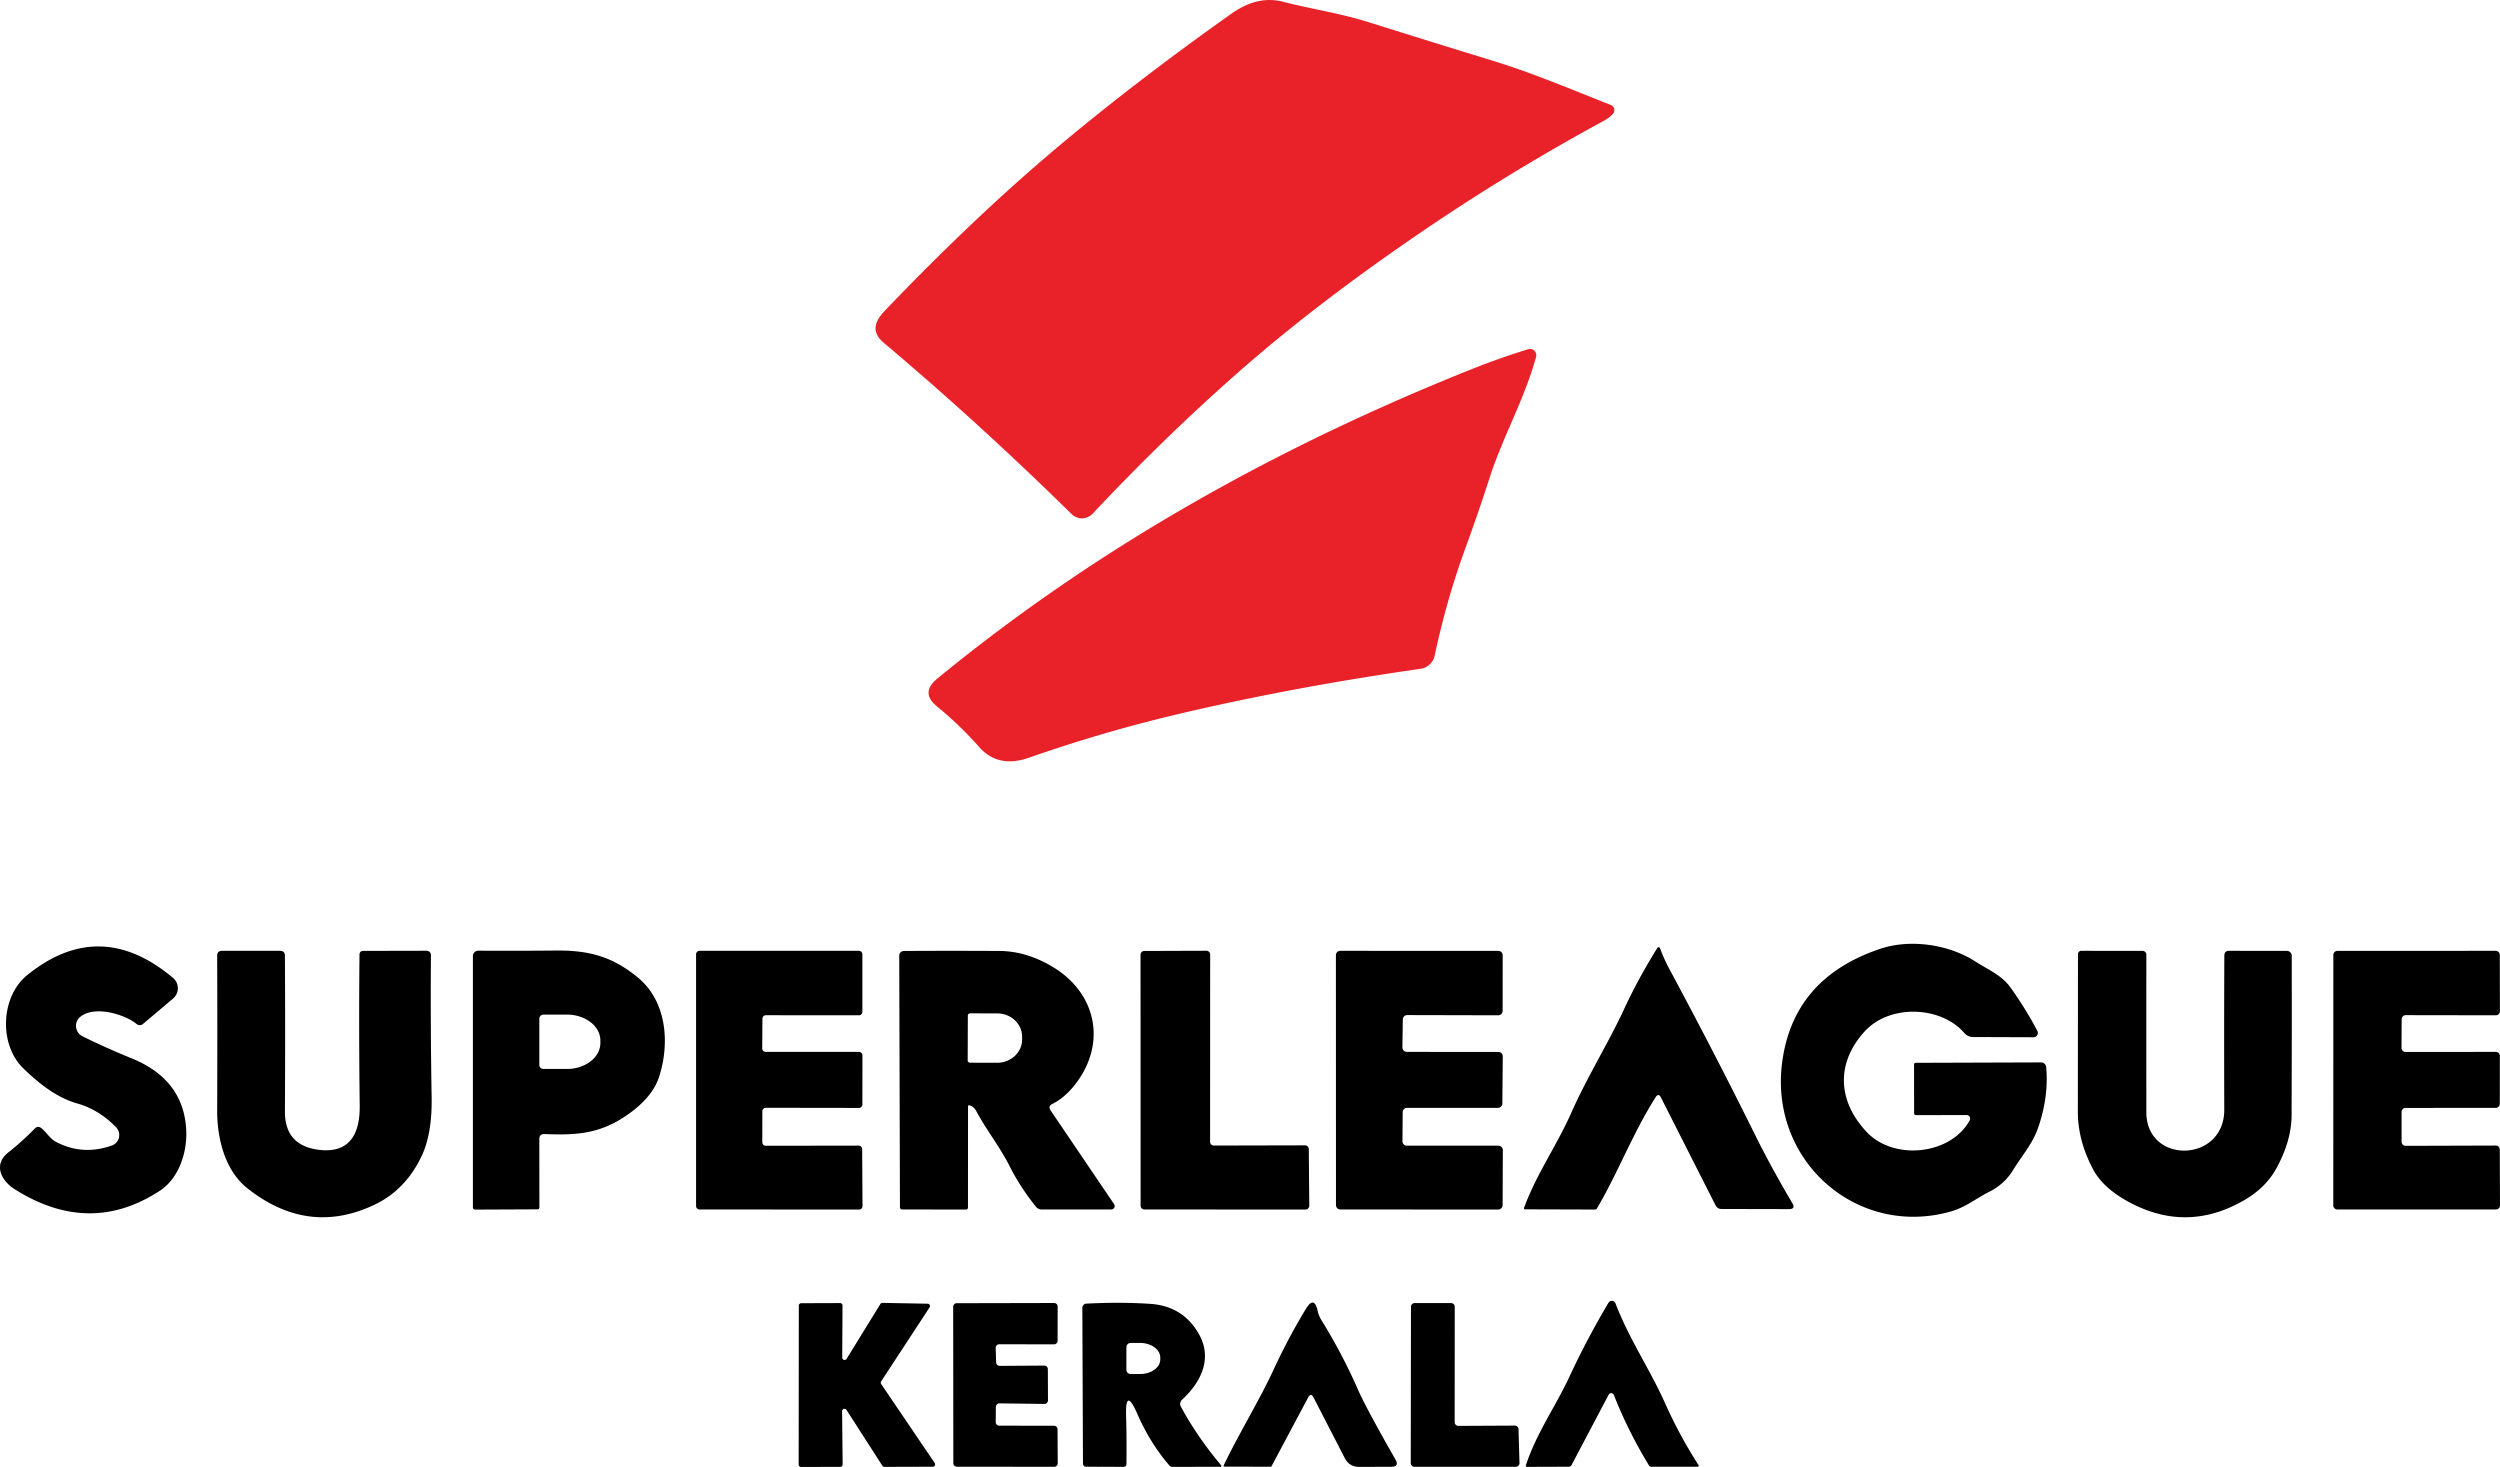
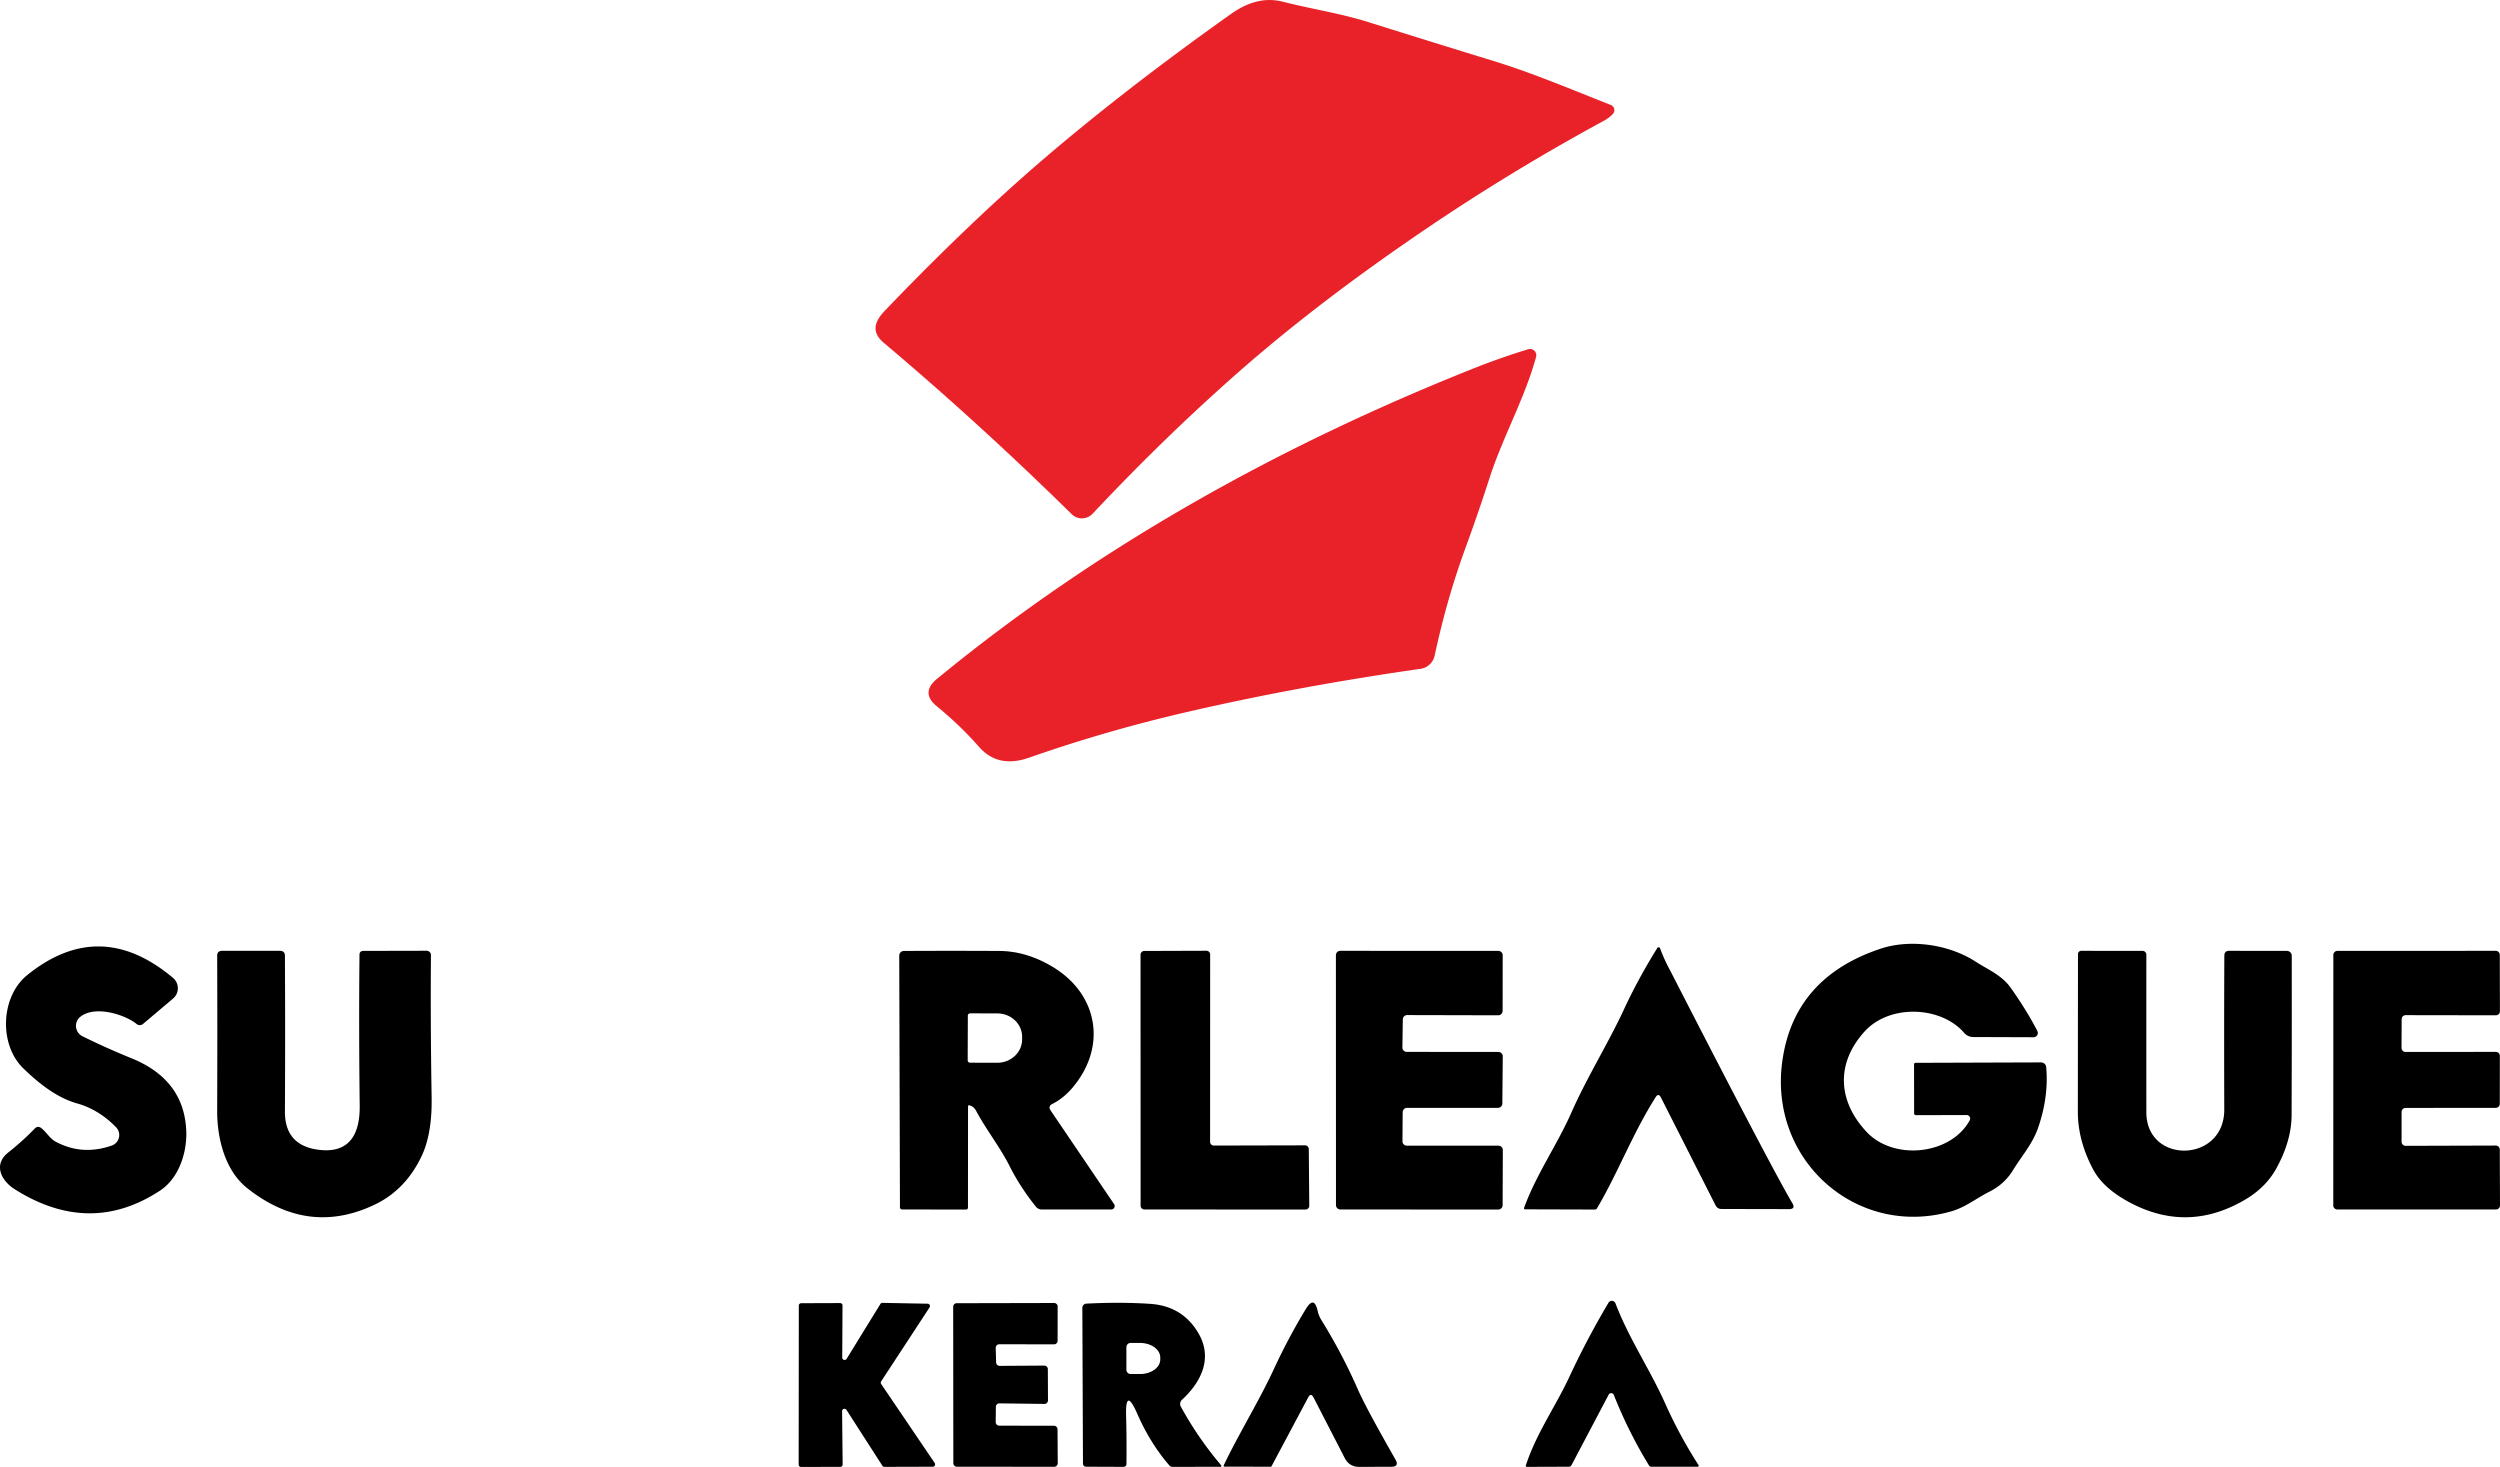
<svg xmlns="http://www.w3.org/2000/svg" version="1.1" viewBox="70.87 144.83 358.69 210.47">
  <path fill="#e92229" d="   M 285.19 153.59   C 290.92 155.36 296.41 157.70 301.98 159.89   A 0.80 0.80 0.0 0 1 302.27 161.19   Q 301.74 161.75 300.98 162.16   C 290.87 167.66 281.84 173.24 272.85 179.46   Q 259.00 189.02 248.29 198.46   Q 237.86 207.65 227.63 218.54   A 2.10 2.10 0.0 0 1 224.62 218.59   Q 211.40 205.59 197.70 194.04   C 195.75 192.40 196.42 190.87 197.87 189.36   Q 210.26 176.43 221.40 166.96   Q 232.91 157.18 247.41 146.89   C 249.69 145.26 252.15 144.36 254.99 145.09   C 259.05 146.13 263.24 146.75 267.22 148.01   Q 276.51 150.93 285.19 153.59   Z" />
  <path fill="#e92229" d="   M 291.26 196.04   C 289.61 202.07 286.49 207.49 284.57 213.45   Q 282.95 218.48 281.13 223.45   Q 278.45 230.76 276.71 238.90   A 2.43 2.43 0.0 0 1 274.68 240.79   Q 257.05 243.31 241.08 247.01   Q 229.56 249.67 218.51 253.54   Q 214.07 255.10 211.34 251.99   Q 208.58 248.86 205.30 246.18   Q 202.88 244.22 205.33 242.21   C 228.28 223.36 254.23 208.85 282.47 197.62   Q 286.12 196.17 290.12 194.94   A 0.90 0.90 0.0 0 1 291.26 196.04   Z" />
  <path fill="#000000" d="   M 353.48 305.56   A 0.51 0.51 0.0 0 0 353.03 304.81   L 345.79 304.83   Q 345.50 304.83 345.50 304.54   L 345.49 297.56   Q 345.49 297.32 345.74 297.32   L 363.71 297.26   A 0.74 0.74 0.0 0 1 364.45 297.93   Q 364.83 302.21 363.28 306.67   C 362.47 308.99 360.93 310.69 359.68 312.73   Q 358.48 314.71 356.32 315.80   C 354.43 316.75 352.84 318.07 350.76 318.65   C 337.36 322.45 324.69 311.43 326.57 297.23   Q 328.18 285.10 340.71 280.94   C 344.90 279.55 350.42 280.28 354.32 282.80   C 356.15 283.98 358.08 284.74 359.37 286.57   Q 361.65 289.79 363.18 292.75   A 0.62 0.61 76.7 0 1 362.63 293.65   L 353.98 293.62   A 1.71 1.70 -20.1 0 1 352.68 293.02   C 349.38 289.19 342.01 288.83 338.38 292.84   C 334.22 297.44 334.57 302.85 338.69 307.24   C 342.62 311.42 350.80 310.51 353.48 305.56   Z" />
  <path fill="#000000" d="   M 87.53 306.57   Q 85.06 304.03 81.95 303.15   C 78.99 302.32 76.38 300.22 74.19 298.09   C 70.70 294.68 70.95 287.83 74.78 284.73   Q 85.19 276.32 95.69 285.13   A 1.94 1.94 0.0 0 1 95.70 288.10   L 91.39 291.74   A 0.72 0.71 -45.3 0 1 90.47 291.75   C 88.82 290.39 84.47 289.02 82.38 290.73   A 1.67 1.66 38.6 0 0 82.70 293.51   Q 86.17 295.22 89.72 296.66   Q 97.38 299.76 97.60 307.25   C 97.68 310.23 96.54 313.88 93.81 315.67   Q 83.74 322.26 72.97 315.45   C 71.10 314.27 69.82 311.95 72.06 310.18   Q 74.08 308.58 75.85 306.76   Q 76.30 306.30 76.80 306.69   C 77.54 307.27 78.03 308.20 78.87 308.64   Q 82.66 310.67 86.91 309.19   A 1.60 1.60 0.0 0 0 87.53 306.57   Z" />
-   <path fill="#000000" d="   M 308.41 302.26   C 305.13 307.43 303.01 313.10 300.00 318.20   Q 299.90 318.37 299.69 318.37   L 289.72 318.34   Q 289.46 318.34 289.55 318.09   C 291.29 313.32 294.29 309.08 296.33 304.45   C 298.57 299.38 301.63 294.49 303.88 289.63   Q 305.88 285.31 308.65 280.85   A 0.22 0.22 0.0 0 1 309.05 280.89   Q 309.61 282.43 310.47 284.02   Q 316.84 295.86 322.77 307.83   Q 324.93 312.20 328.03 317.46   Q 328.53 318.31 327.54 318.31   L 317.87 318.29   Q 317.28 318.29 317.01 317.76   L 309.17 302.29   Q 308.82 301.61 308.41 302.26   Z" />
+   <path fill="#000000" d="   M 308.41 302.26   C 305.13 307.43 303.01 313.10 300.00 318.20   Q 299.90 318.37 299.69 318.37   L 289.72 318.34   Q 289.46 318.34 289.55 318.09   C 291.29 313.32 294.29 309.08 296.33 304.45   C 298.57 299.38 301.63 294.49 303.88 289.63   Q 305.88 285.31 308.65 280.85   A 0.22 0.22 0.0 0 1 309.05 280.89   Q 309.61 282.43 310.47 284.02   Q 324.93 312.20 328.03 317.46   Q 328.53 318.31 327.54 318.31   L 317.87 318.29   Q 317.28 318.29 317.01 317.76   L 309.17 302.29   Q 308.82 301.61 308.41 302.26   Z" />
  <path fill="#000000" d="   M 122.95 281.26   L 132.08 281.24   A 0.62 0.62 0.0 0 1 132.70 281.87   Q 132.62 291.70 132.80 302.29   Q 132.88 307.46 131.39 310.64   Q 129.09 315.54 124.62 317.67   Q 115.07 322.22 106.35 315.31   C 103.12 312.75 102.02 308.11 102.03 304.23   Q 102.07 292.53 102.03 281.98   Q 102.02 281.25 102.75 281.25   L 111.03 281.25   Q 111.74 281.25 111.75 281.96   Q 111.81 292.92 111.75 304.30   Q 111.73 309.16 116.54 309.79   C 121.16 310.40 122.52 307.34 122.48 303.51   Q 122.34 291.82 122.45 281.75   A 0.50 0.50 0.0 0 1 122.95 281.26   Z" />
-   <path fill="#000000" d="   M 148.25 308.29   L 148.26 318.04   Q 148.26 318.34 147.96 318.34   L 139.05 318.38   Q 138.72 318.38 138.72 318.05   L 138.72 282.01   A 0.78 0.78 0.0 0 1 139.50 281.23   Q 145.11 281.26 150.72 281.21   C 155.51 281.17 158.80 282.15 162.33 285.03   C 166.54 288.46 167.01 294.51 165.42 299.37   Q 164.43 302.40 160.61 304.97   C 156.81 307.53 153.47 307.72 149.02 307.54   Q 148.24 307.51 148.25 308.29   Z   M 148.25 290.99   L 148.25 297.61   A 0.59 0.59 0.0 0 0 148.84 298.20   L 152.22 298.20   A 4.79 3.73 -0.0 0 0 157.01 294.47   L 157.01 294.13   A 4.79 3.73 0.0 0 0 152.22 290.40   L 148.84 290.40   A 0.59 0.59 0.0 0 0 148.25 290.99   Z" />
-   <path fill="#000000" d="   M 180.25 304.27   L 180.24 308.72   A 0.50 0.50 0.0 0 0 180.74 309.22   L 194.07 309.20   A 0.50 0.50 0.0 0 1 194.57 309.70   L 194.62 317.87   A 0.50 0.50 0.0 0 1 194.12 318.37   L 171.24 318.36   A 0.50 0.50 0.0 0 1 170.74 317.86   L 170.74 281.75   A 0.50 0.50 0.0 0 1 171.24 281.25   L 194.10 281.25   A 0.50 0.50 0.0 0 1 194.60 281.75   L 194.60 290.00   A 0.50 0.50 0.0 0 1 194.10 290.50   L 180.76 290.49   A 0.50 0.50 0.0 0 0 180.26 290.99   L 180.23 295.25   A 0.50 0.50 0.0 0 0 180.73 295.75   L 194.11 295.75   A 0.50 0.50 0.0 0 1 194.61 296.25   L 194.60 303.29   A 0.50 0.50 0.0 0 1 194.10 303.79   L 180.75 303.77   A 0.50 0.50 0.0 0 0 180.25 304.27   Z" />
  <path fill="#000000" d="   M 209.93 303.41   A 0.14 0.14 0.0 0 0 209.76 303.55   L 209.75 318.06   Q 209.75 318.37 209.44 318.37   L 200.30 318.36   A 0.31 0.31 0.0 0 1 199.99 318.05   L 199.89 281.94   A 0.67 0.67 0.0 0 1 200.56 281.27   Q 207.20 281.23 214.25 281.27   Q 218.14 281.29 221.90 283.55   C 228.41 287.45 229.77 295.00 224.71 300.93   C 223.94 301.83 222.94 302.69 221.87 303.21   Q 221.19 303.54 221.62 304.17   L 230.72 317.60   A 0.49 0.49 0.0 0 1 230.31 318.36   L 220.33 318.36   Q 219.82 318.36 219.49 317.95   Q 217.22 315.12 215.73 312.15   C 214.30 309.32 212.40 306.98 210.91 304.19   Q 210.73 303.85 210.42 303.63   Q 210.20 303.47 209.93 303.41   Z   M 209.73 290.55   L 209.71 296.97   A 0.33 0.33 0.0 0 0 210.04 297.30   L 213.95 297.31   A 3.56 3.35 0.2 0 0 217.52 293.97   L 217.52 293.59   A 3.56 3.35 0.2 0 0 213.97 290.23   L 210.06 290.22   A 0.33 0.33 0.0 0 0 209.73 290.55   Z" />
  <path fill="#000000" d="   M 245.03 309.19   L 258.11 309.16   A 0.54 0.54 0.0 0 1 258.65 309.70   L 258.72 317.83   A 0.54 0.54 0.0 0 1 258.18 318.37   L 235.06 318.36   A 0.54 0.54 0.0 0 1 234.52 317.82   L 234.51 281.81   A 0.54 0.54 0.0 0 1 235.05 281.27   L 243.96 281.24   A 0.54 0.54 0.0 0 1 244.50 281.78   L 244.49 308.65   A 0.54 0.54 0.0 0 0 245.03 309.19   Z" />
  <path fill="#000000" d="   M 272.12 304.41   L 272.09 308.58   A 0.63 0.63 0.0 0 0 272.72 309.21   L 285.86 309.21   A 0.63 0.63 0.0 0 1 286.49 309.84   L 286.46 317.74   A 0.63 0.63 0.0 0 1 285.83 318.37   L 263.18 318.36   A 0.63 0.63 0.0 0 1 262.55 317.73   L 262.54 281.88   A 0.63 0.63 0.0 0 1 263.17 281.25   L 285.84 281.26   A 0.63 0.63 0.0 0 1 286.47 281.89   L 286.46 289.87   A 0.63 0.63 0.0 0 1 285.83 290.50   L 272.77 290.47   A 0.63 0.63 0.0 0 0 272.14 291.09   L 272.08 295.11   A 0.63 0.63 0.0 0 0 272.71 295.75   L 285.85 295.76   A 0.63 0.63 0.0 0 1 286.48 296.39   L 286.42 303.15   A 0.63 0.63 0.0 0 1 285.79 303.78   L 272.75 303.78   A 0.63 0.63 0.0 0 0 272.12 304.41   Z" />
  <path fill="#000000" d="   M 371.20 312.64   Q 368.99 308.50 368.99 304.34   Q 369.00 293.44 369.01 281.72   A 0.47 0.47 0.0 0 1 369.48 281.25   L 378.28 281.26   A 0.54 0.54 0.0 0 1 378.82 281.81   Q 378.81 292.52 378.82 304.42   C 378.82 311.92 390.02 311.70 390.00 304.03   Q 389.96 292.28 390.01 281.94   Q 390.01 281.25 390.70 281.25   L 398.98 281.26   A 0.70 0.70 0.0 0 1 399.68 281.96   Q 399.70 293.59 399.66 304.79   Q 399.65 308.50 397.48 312.45   Q 395.95 315.25 392.84 317.04   Q 384.50 321.86 376.06 317.15   Q 372.57 315.20 371.20 312.64   Z" />
  <path fill="#000000" d="   M 415.44 304.37   L 415.44 308.65   A 0.58 0.58 0.0 0 0 416.02 309.23   L 428.95 309.19   A 0.58 0.58 0.0 0 1 429.53 309.77   L 429.56 317.78   A 0.58 0.58 0.0 0 1 428.98 318.36   L 406.22 318.36   A 0.58 0.58 0.0 0 1 405.64 317.78   L 405.65 281.84   A 0.58 0.58 0.0 0 1 406.23 281.26   L 428.95 281.25   A 0.58 0.58 0.0 0 1 429.53 281.83   L 429.55 289.92   A 0.58 0.58 0.0 0 1 428.97 290.50   L 416.03 290.48   A 0.58 0.58 0.0 0 0 415.45 291.06   L 415.43 295.18   A 0.58 0.58 0.0 0 0 416.01 295.76   L 428.96 295.75   A 0.58 0.58 0.0 0 1 429.54 296.33   L 429.53 303.20   A 0.58 0.58 0.0 0 1 428.95 303.78   L 416.02 303.79   A 0.58 0.58 0.0 0 0 415.44 304.37   Z" />
  <path fill="#000000" d="   M 302.42 344.98   A 0.41 0.41 0.0 0 0 301.67 344.94   L 296.36 355.01   Q 296.23 355.27 295.94 355.27   L 289.97 355.29   Q 289.73 355.29 289.80 355.06   C 291.29 350.49 294.03 346.67 296.00 342.45   Q 298.53 337.00 301.65 331.74   A 0.56 0.56 0.0 0 1 302.65 331.83   C 304.62 336.97 307.59 341.28 309.80 346.23   Q 311.86 350.82 314.57 355.04   A 0.15 0.15 0.0 0 1 314.44 355.27   L 307.78 355.27   A 0.37 0.37 0.0 0 1 307.47 355.10   Q 304.50 350.24 302.42 344.98   Z" />
  <path fill="#000000" d="   M 191.69 347.31   L 191.77 354.95   A 0.34 0.34 0.0 0 1 191.43 355.29   L 185.80 355.30   A 0.34 0.34 0.0 0 1 185.46 354.96   L 185.48 332.15   A 0.34 0.34 0.0 0 1 185.82 331.81   L 191.41 331.79   A 0.34 0.34 0.0 0 1 191.75 332.13   L 191.71 339.61   A 0.34 0.34 0.0 0 0 192.34 339.79   L 197.18 331.93   A 0.34 0.34 0.0 0 1 197.47 331.76   L 203.96 331.88   A 0.34 0.34 0.0 0 1 204.24 332.41   L 197.29 343.03   A 0.34 0.34 0.0 0 0 197.30 343.41   L 204.98 354.74   A 0.34 0.34 0.0 0 1 204.70 355.27   L 197.76 355.29   A 0.34 0.34 0.0 0 1 197.47 355.13   L 192.32 347.12   A 0.34 0.34 0.0 0 0 191.69 347.31   Z" />
  <path fill="#000000" d="   M 213.73 338.23   L 213.79 340.30   A 0.51 0.51 0.0 0 0 214.31 340.80   L 220.70 340.76   A 0.51 0.51 0.0 0 1 221.21 341.27   L 221.23 345.75   A 0.51 0.51 0.0 0 1 220.71 346.26   L 214.27 346.18   A 0.51 0.51 0.0 0 0 213.75 346.68   L 213.73 348.86   A 0.51 0.51 0.0 0 0 214.24 349.38   L 222.09 349.39   A 0.51 0.51 0.0 0 1 222.60 349.90   L 222.63 354.77   A 0.51 0.51 0.0 0 1 222.12 355.28   L 208.16 355.27   A 0.51 0.51 0.0 0 1 207.65 354.76   L 207.63 332.32   A 0.51 0.51 0.0 0 1 208.14 331.81   L 222.11 331.78   A 0.51 0.51 0.0 0 1 222.62 332.29   L 222.61 337.20   A 0.51 0.51 0.0 0 1 222.10 337.71   L 214.24 337.70   A 0.51 0.51 0.0 0 0 213.73 338.23   Z" />
  <path fill="#000000" d="   M 232.44 348.03   Q 232.53 351.21 232.49 354.82   Q 232.49 355.29 232.02 355.29   L 226.76 355.27   Q 226.25 355.27 226.25 354.76   L 226.16 332.48   A 0.61 0.61 0.0 0 1 226.74 331.87   Q 231.59 331.62 235.88 331.90   Q 240.60 332.21 242.88 336.23   C 244.87 339.75 243.20 343.14 240.45 345.67   A 0.81 0.79 -36.2 0 0 240.29 346.64   Q 242.72 351.10 246.08 355.07   A 0.13 0.13 0.0 0 1 245.98 355.28   L 239.08 355.29   Q 238.83 355.29 238.66 355.10   Q 235.92 351.95 234.04 347.67   Q 232.31 343.73 232.44 348.03   Z   M 232.48 338.12   L 232.48 341.36   A 0.61 0.61 0.0 0 0 233.09 341.97   L 234.44 341.97   A 2.90 2.09 0.1 0 0 237.34 339.88   L 237.34 339.60   A 2.90 2.09 0.1 0 0 234.44 337.51   L 233.09 337.51   A 0.61 0.61 0.0 0 0 232.48 338.12   Z" />
  <path fill="#000000" d="   M 258.55 345.35   L 253.31 355.19   Q 253.27 355.27 253.17 355.27   L 246.57 355.26   A 0.14 0.14 0.0 0 1 246.45 355.06   C 248.66 350.44 251.45 345.97 253.61 341.32   Q 255.73 336.75 258.22 332.65   Q 259.43 330.65 259.93 332.94   Q 260.07 333.61 260.47 334.25   Q 263.45 339.06 265.72 344.24   Q 266.81 346.74 271.08 354.23   Q 271.68 355.27 270.48 355.28   L 265.89 355.29   Q 264.45 355.29 263.80 354.01   L 259.34 345.35   Q 258.95 344.59 258.55 345.35   Z" />
-   <path fill="#000000" d="   M 280.11 349.41   L 288.21 349.37   A 0.53 0.53 0.0 0 1 288.74 349.89   L 288.88 354.73   A 0.53 0.53 0.0 0 1 288.35 355.28   L 273.81 355.28   A 0.53 0.53 0.0 0 1 273.28 354.75   L 273.31 332.32   A 0.53 0.53 0.0 0 1 273.84 331.79   L 279.06 331.79   A 0.53 0.53 0.0 0 1 279.59 332.32   L 279.58 348.88   A 0.53 0.53 0.0 0 0 280.11 349.41   Z" />
</svg>